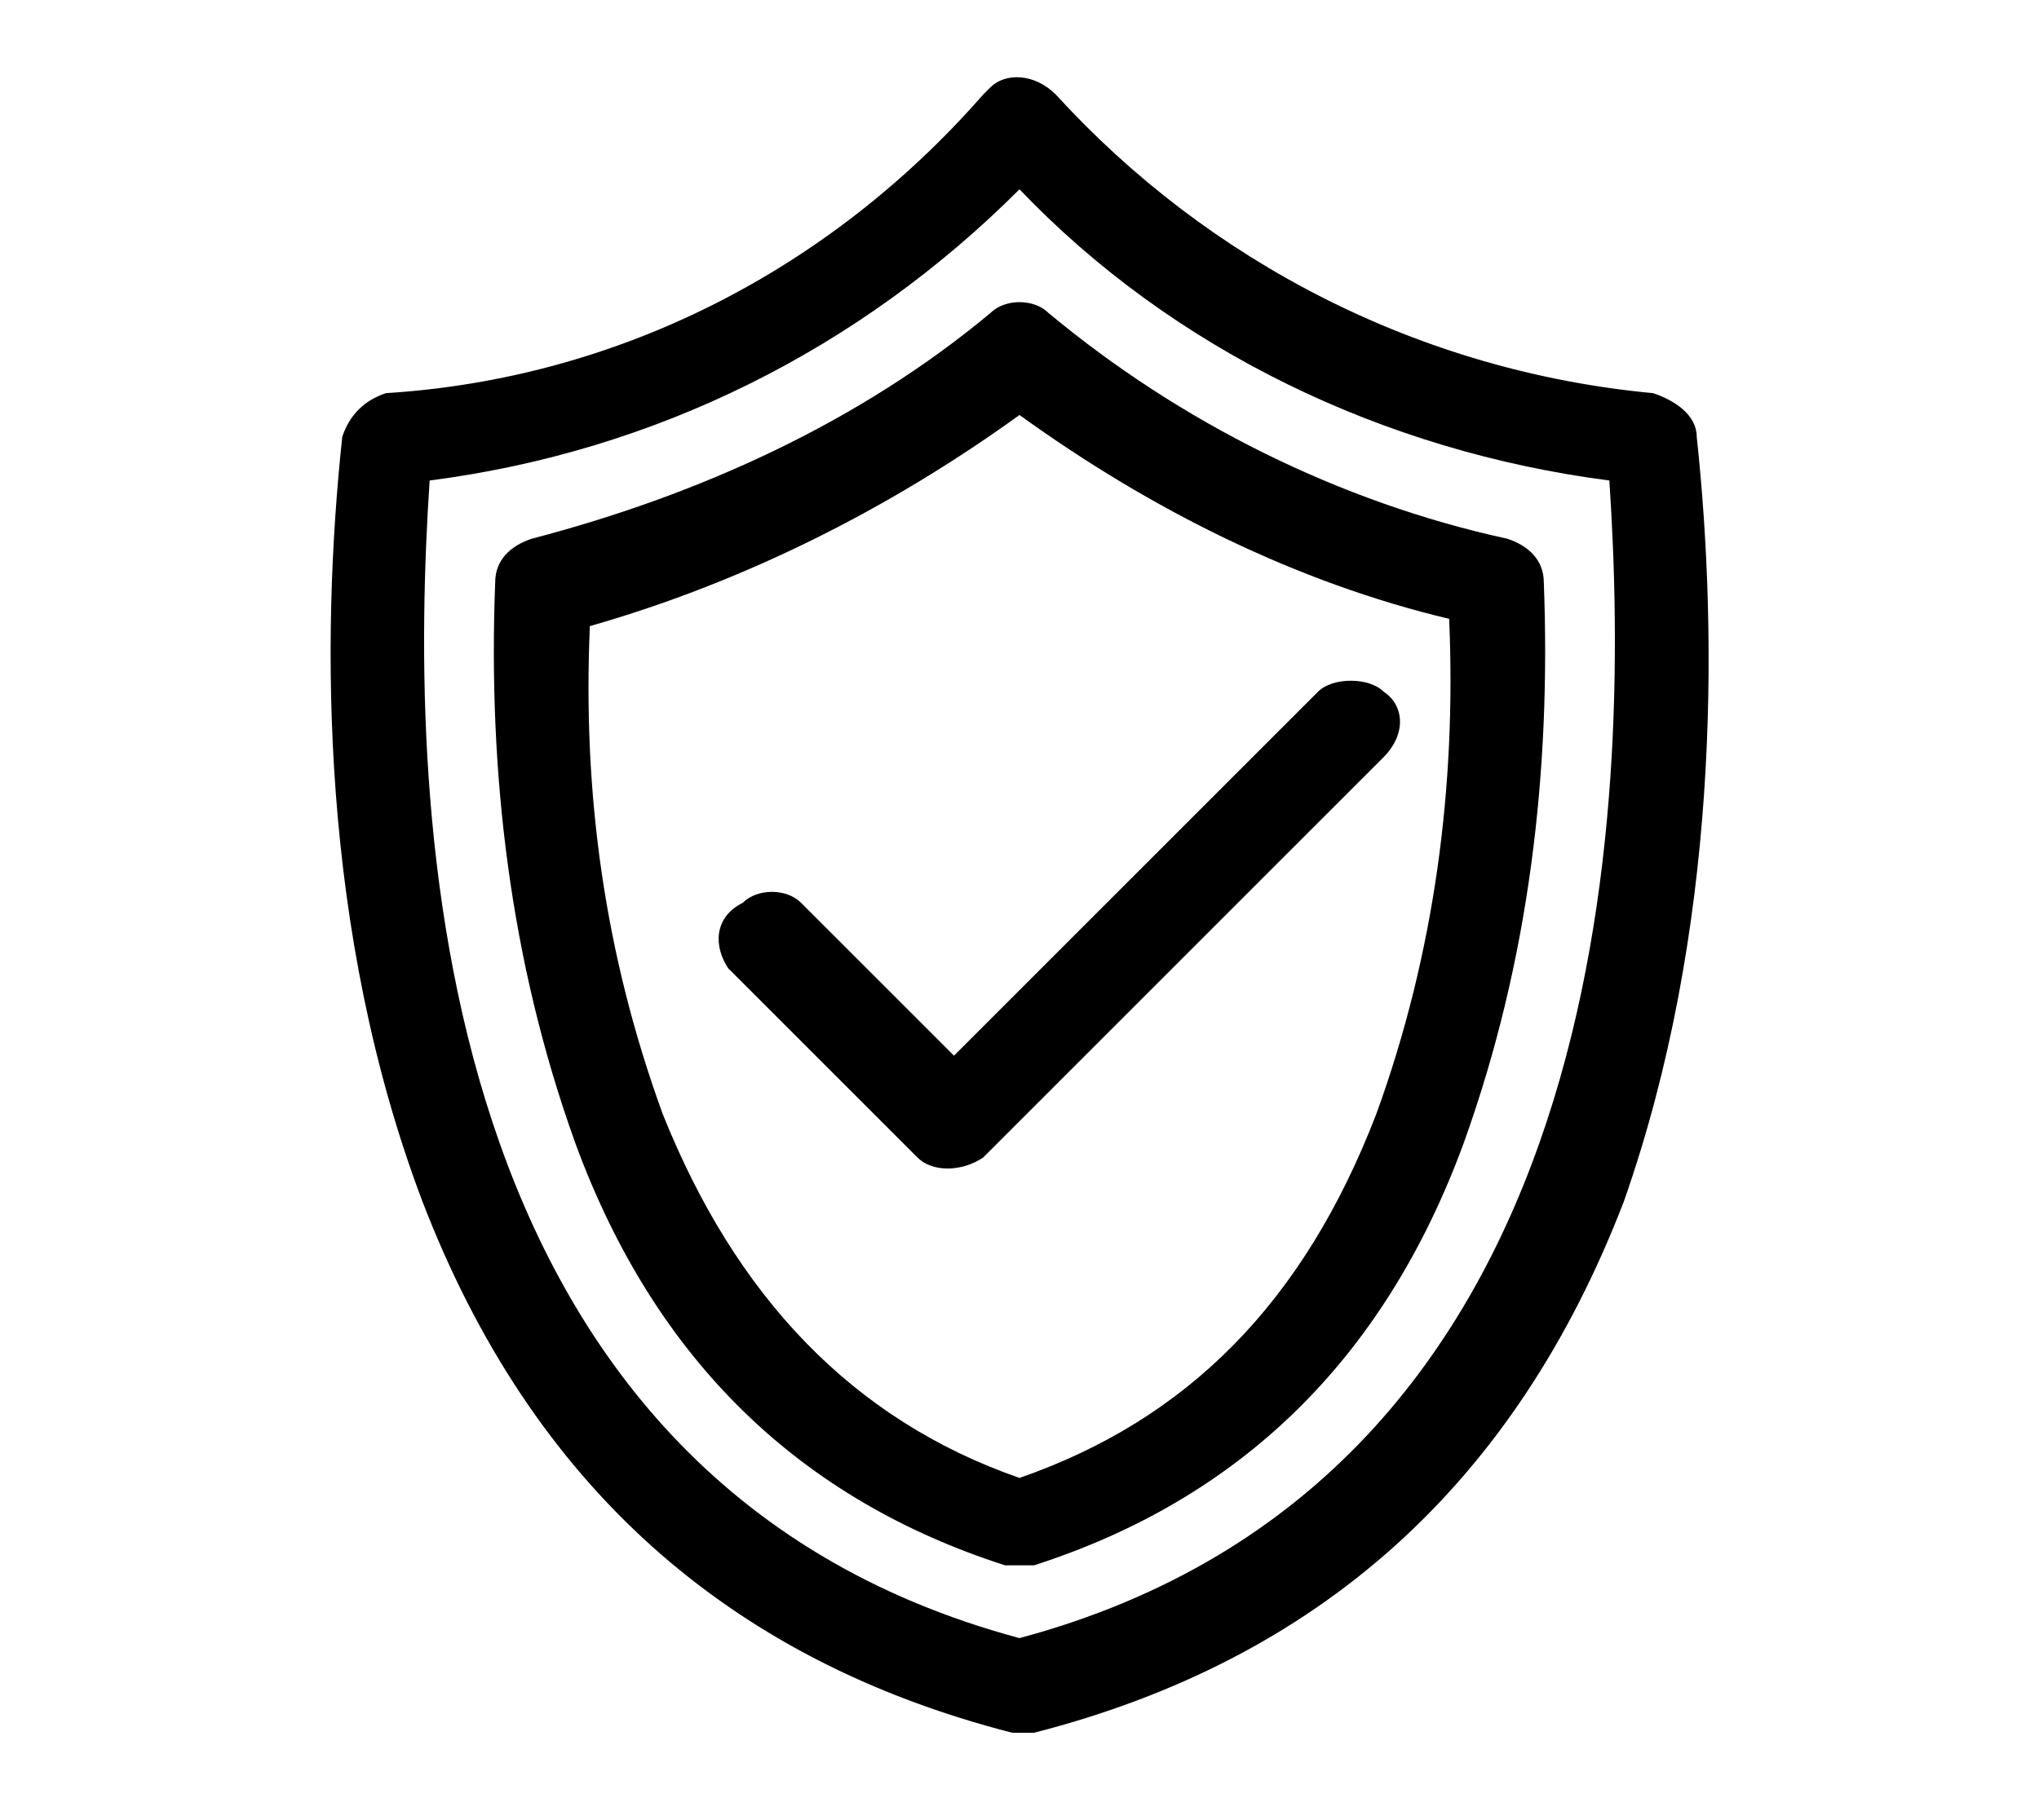
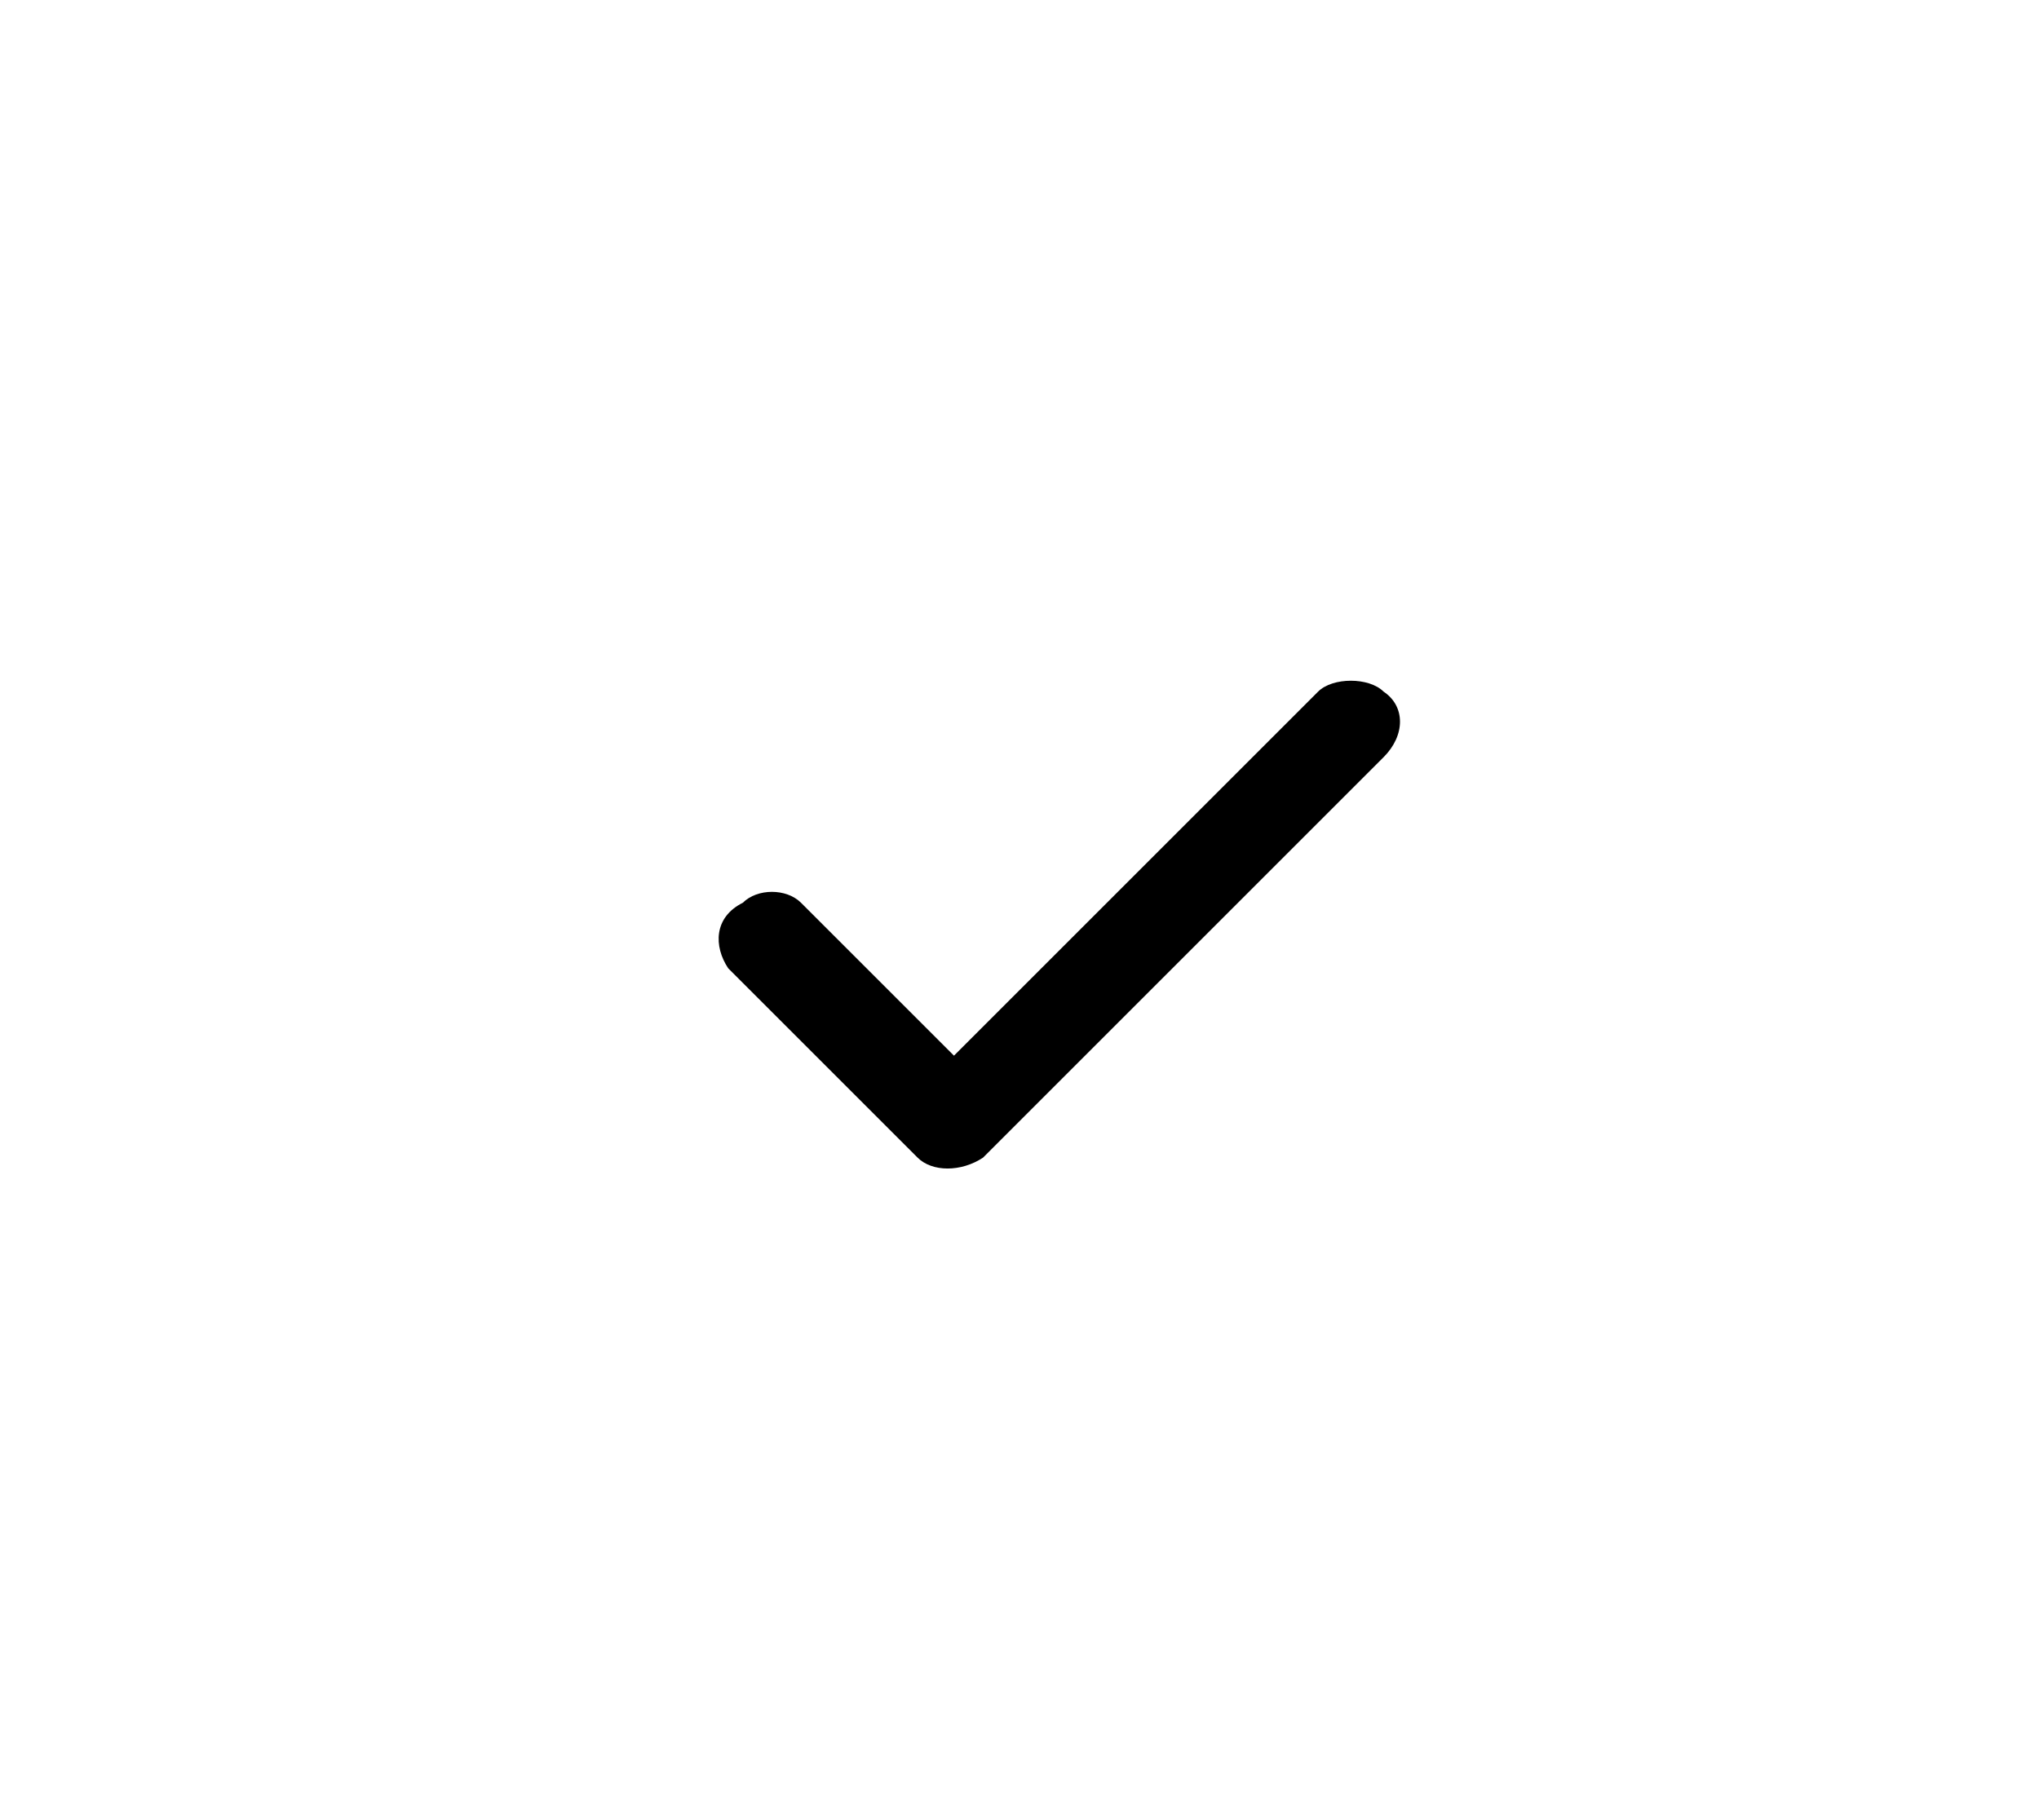
<svg xmlns="http://www.w3.org/2000/svg" version="1.1" id="Layer_1" x="0px" y="0px" viewBox="0 0 28 25" style="enable-background:new 0 0 28 25;" xml:space="preserve">
  <g>
-     <path d="M23.3,6c0-0.3-0.3-0.5-0.6-0.6c-3.2-0.3-6.1-1.8-8.2-4.1C14.2,1,13.8,1,13.6,1.2c0,0,0,0-0.1,0.1c-2.1,2.4-5,3.9-8.2,4.1   C5,5.5,4.8,5.7,4.7,6c-0.3,2.8-0.3,6.8,1.1,10.5c1.5,3.9,4.2,6.3,8.1,7.3c0.1,0,0.2,0,0.3,0c3.9-1,6.6-3.4,8.1-7.3l0,0   C23.6,12.8,23.6,8.8,23.3,6z M14,22.5C5.8,20.3,5.6,11.1,5.9,6.6c3.1-0.4,5.9-1.8,8.1-4c2.1,2.2,5,3.6,8.1,4   C22.4,11.1,22.2,20.3,14,22.5z" />
-     <path d="M20.7,7.4c-2.3-0.5-4.5-1.6-6.3-3.1c-0.2-0.2-0.6-0.2-0.8,0c-1.8,1.5-4,2.5-6.3,3.1C7,7.5,6.8,7.7,6.8,8   c-0.1,2.6,0.2,5.2,1.1,7.7c1.1,3,3.1,4.9,5.9,5.8c0.1,0,0.3,0,0.4,0c2.8-0.9,4.8-2.8,5.9-5.8c0.9-2.5,1.2-5.1,1.1-7.7   C21.2,7.7,21,7.5,20.7,7.4z M18.9,15.3L18.9,15.3c-1,2.6-2.6,4.2-4.9,5c-2.3-0.8-3.9-2.5-4.9-5c-0.8-2.2-1.1-4.4-1-6.7   C10.2,8,12.2,7,14,5.7C15.8,7,17.8,8,19.9,8.5C20,10.8,19.7,13.1,18.9,15.3z" />
    <path d="M19,9.5c-0.2-0.2-0.7-0.2-0.9,0l-5,5l-2.1-2.1c-0.2-0.2-0.6-0.2-0.8,0C9.8,12.6,9.8,13,10,13.3l2.6,2.6   c0.2,0.2,0.6,0.2,0.9,0l5.5-5.5C19.3,10.1,19.3,9.7,19,9.5L19,9.5z" />
  </g>
</svg>